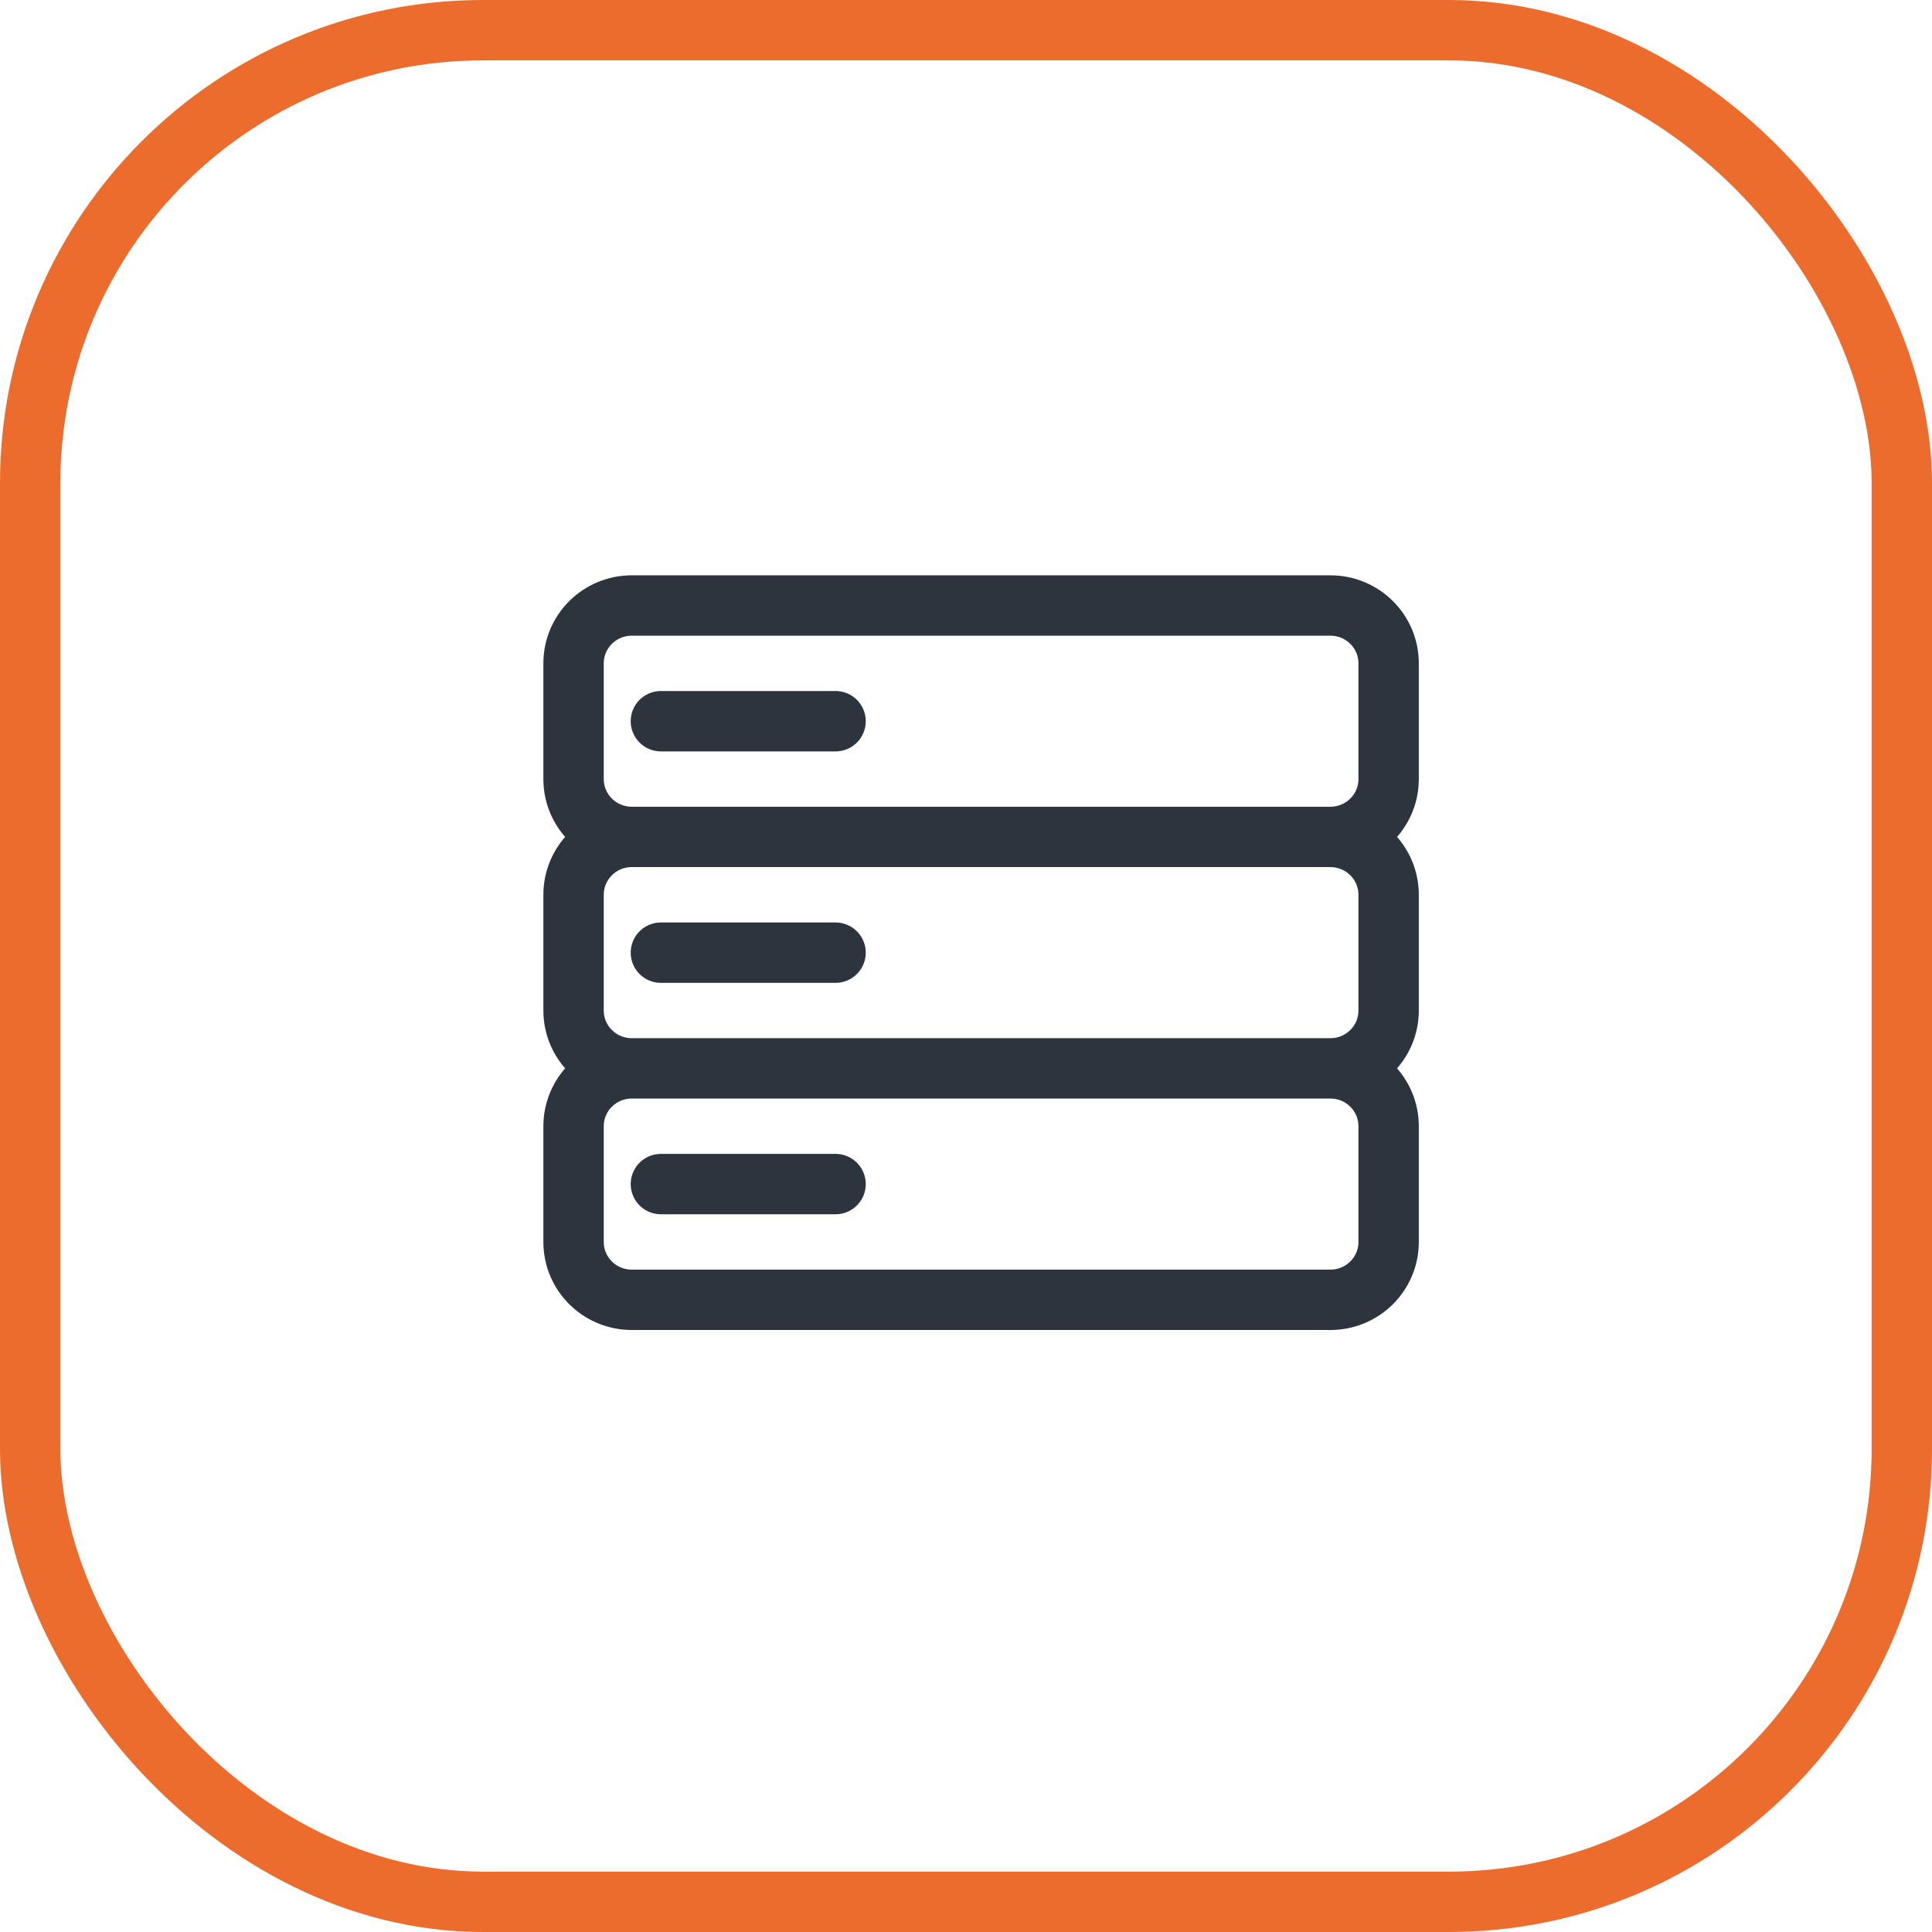
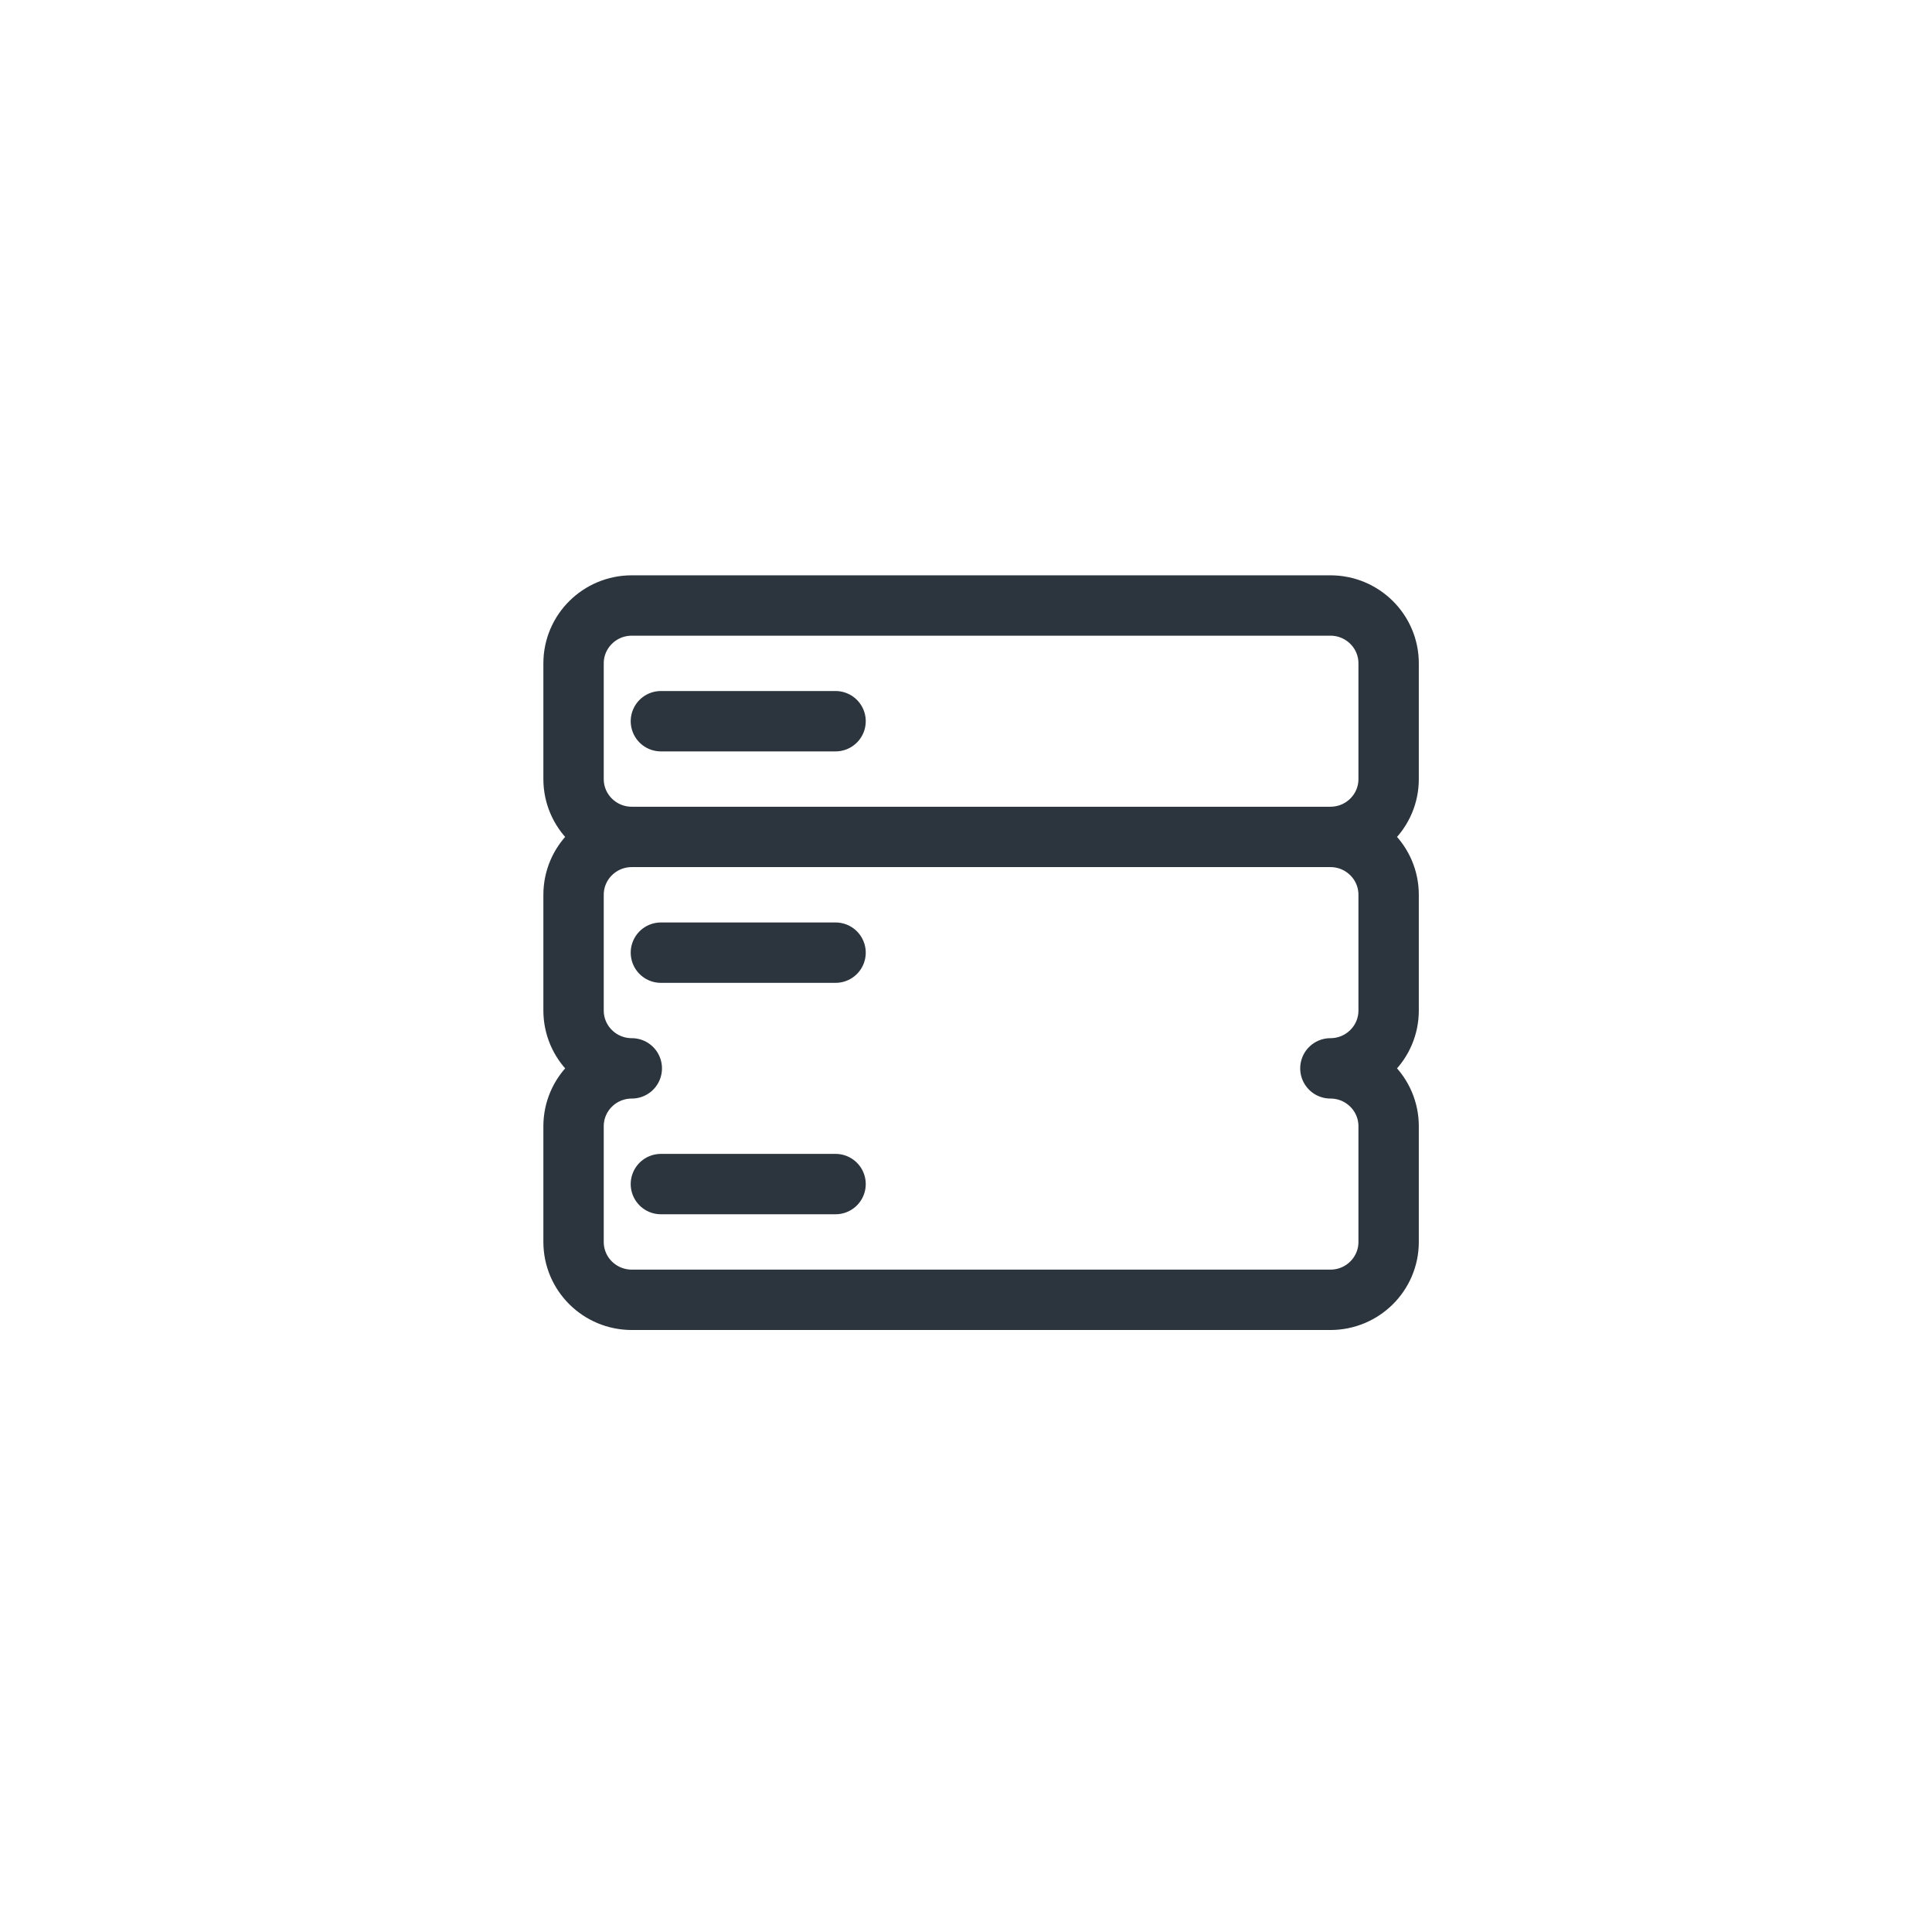
<svg xmlns="http://www.w3.org/2000/svg" width="64" height="64" viewBox="0 0 64 64" fill="none">
-   <rect x="1" y="1" width="62" height="62" rx="15" stroke="#EB6C2D" stroke-width="2" />
-   <path d="M44.071 27.724H20.929M44.071 27.724C45.137 27.724 46 26.866 46 25.808V21.974C46 20.916 45.137 20.058 44.071 20.058H20.929C19.863 20.058 19 20.916 19 21.974V25.808C19 26.866 19.863 27.724 20.929 27.724M44.071 27.724C45.137 27.724 46 28.582 46 29.641V33.474C46 34.533 45.137 35.391 44.071 35.391M20.929 27.724C19.863 27.724 19 28.582 19 29.641V33.474C19 34.533 19.863 35.391 20.929 35.391M44.071 35.391H20.929M44.071 35.391C45.137 35.391 46 36.249 46 37.308V41.141C46 42.2 45.137 43.058 44.071 43.058H20.929C19.863 43.058 19 42.2 19 41.141V37.308C19 36.249 19.863 35.391 20.929 35.391M21.893 23.891H27.679M21.893 31.558H27.679M21.893 39.224H27.679" stroke="#2C353D" stroke-width="2" stroke-linecap="round" stroke-linejoin="round" />
+   <path d="M44.071 27.724H20.929M44.071 27.724C45.137 27.724 46 26.866 46 25.808V21.974C46 20.916 45.137 20.058 44.071 20.058H20.929C19.863 20.058 19 20.916 19 21.974V25.808C19 26.866 19.863 27.724 20.929 27.724M44.071 27.724C45.137 27.724 46 28.582 46 29.641V33.474C46 34.533 45.137 35.391 44.071 35.391M20.929 27.724C19.863 27.724 19 28.582 19 29.641V33.474C19 34.533 19.863 35.391 20.929 35.391H20.929M44.071 35.391C45.137 35.391 46 36.249 46 37.308V41.141C46 42.2 45.137 43.058 44.071 43.058H20.929C19.863 43.058 19 42.2 19 41.141V37.308C19 36.249 19.863 35.391 20.929 35.391M21.893 23.891H27.679M21.893 31.558H27.679M21.893 39.224H27.679" stroke="#2C353D" stroke-width="2" stroke-linecap="round" stroke-linejoin="round" />
</svg>